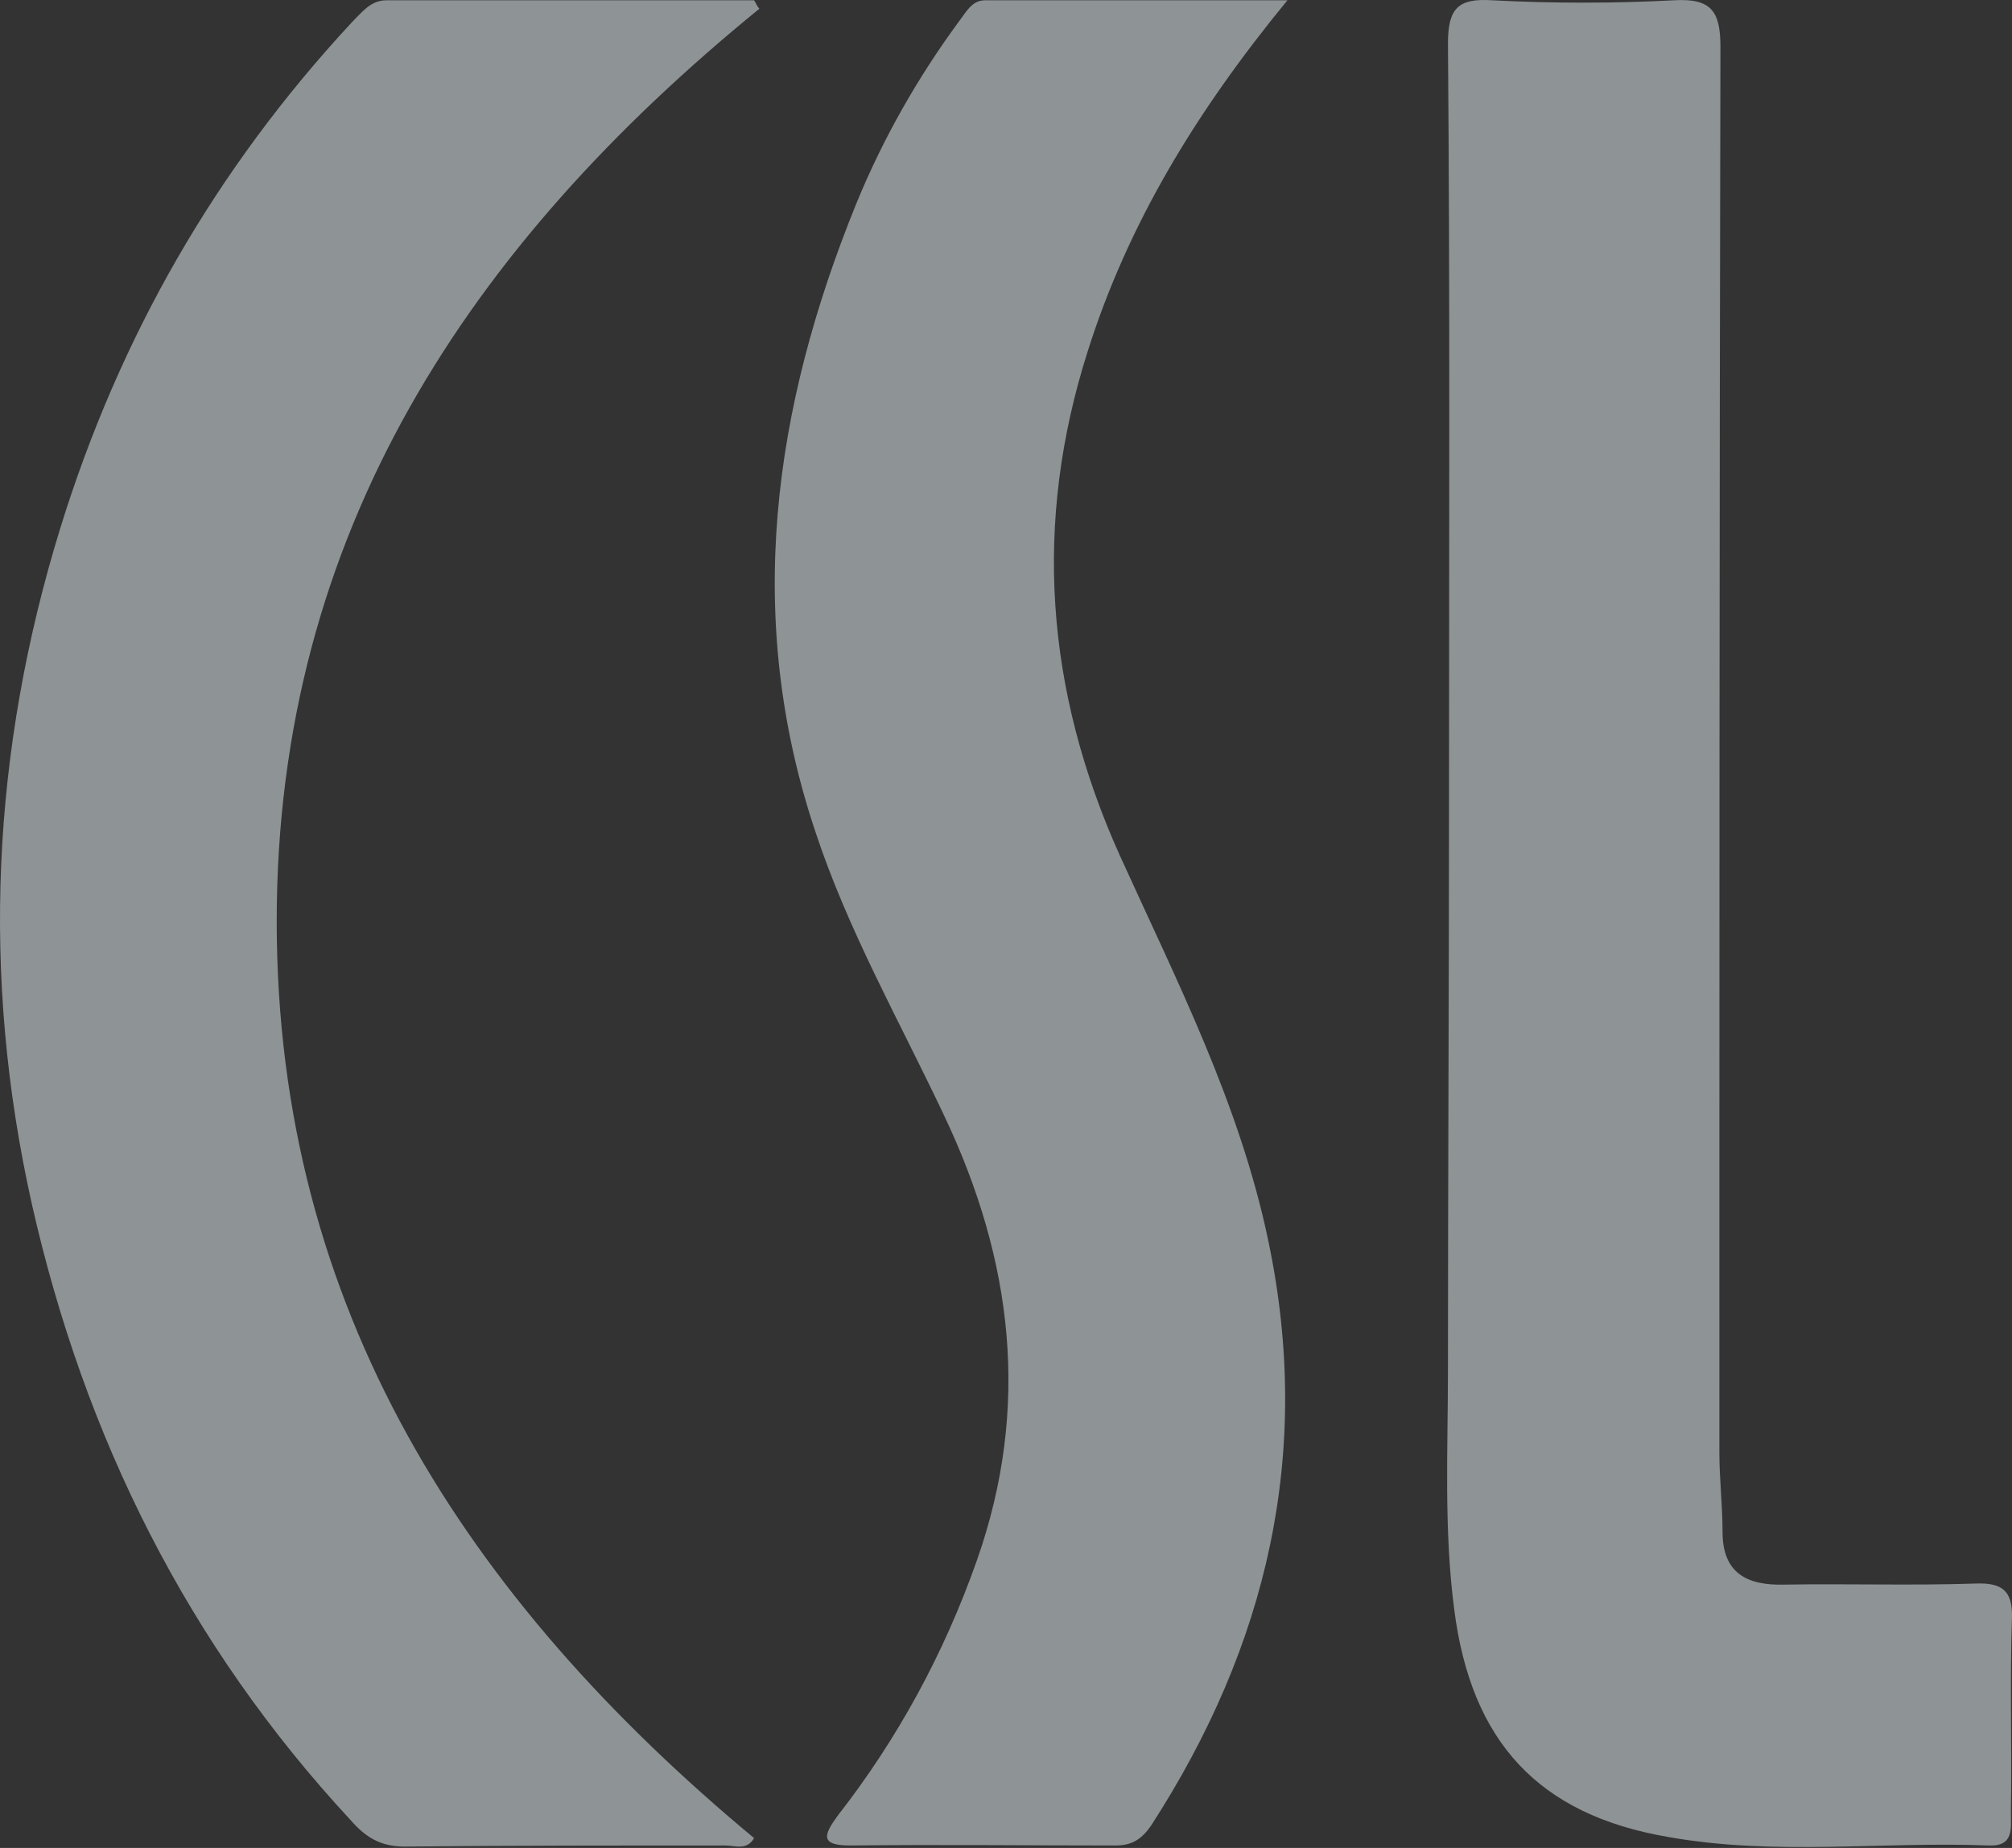
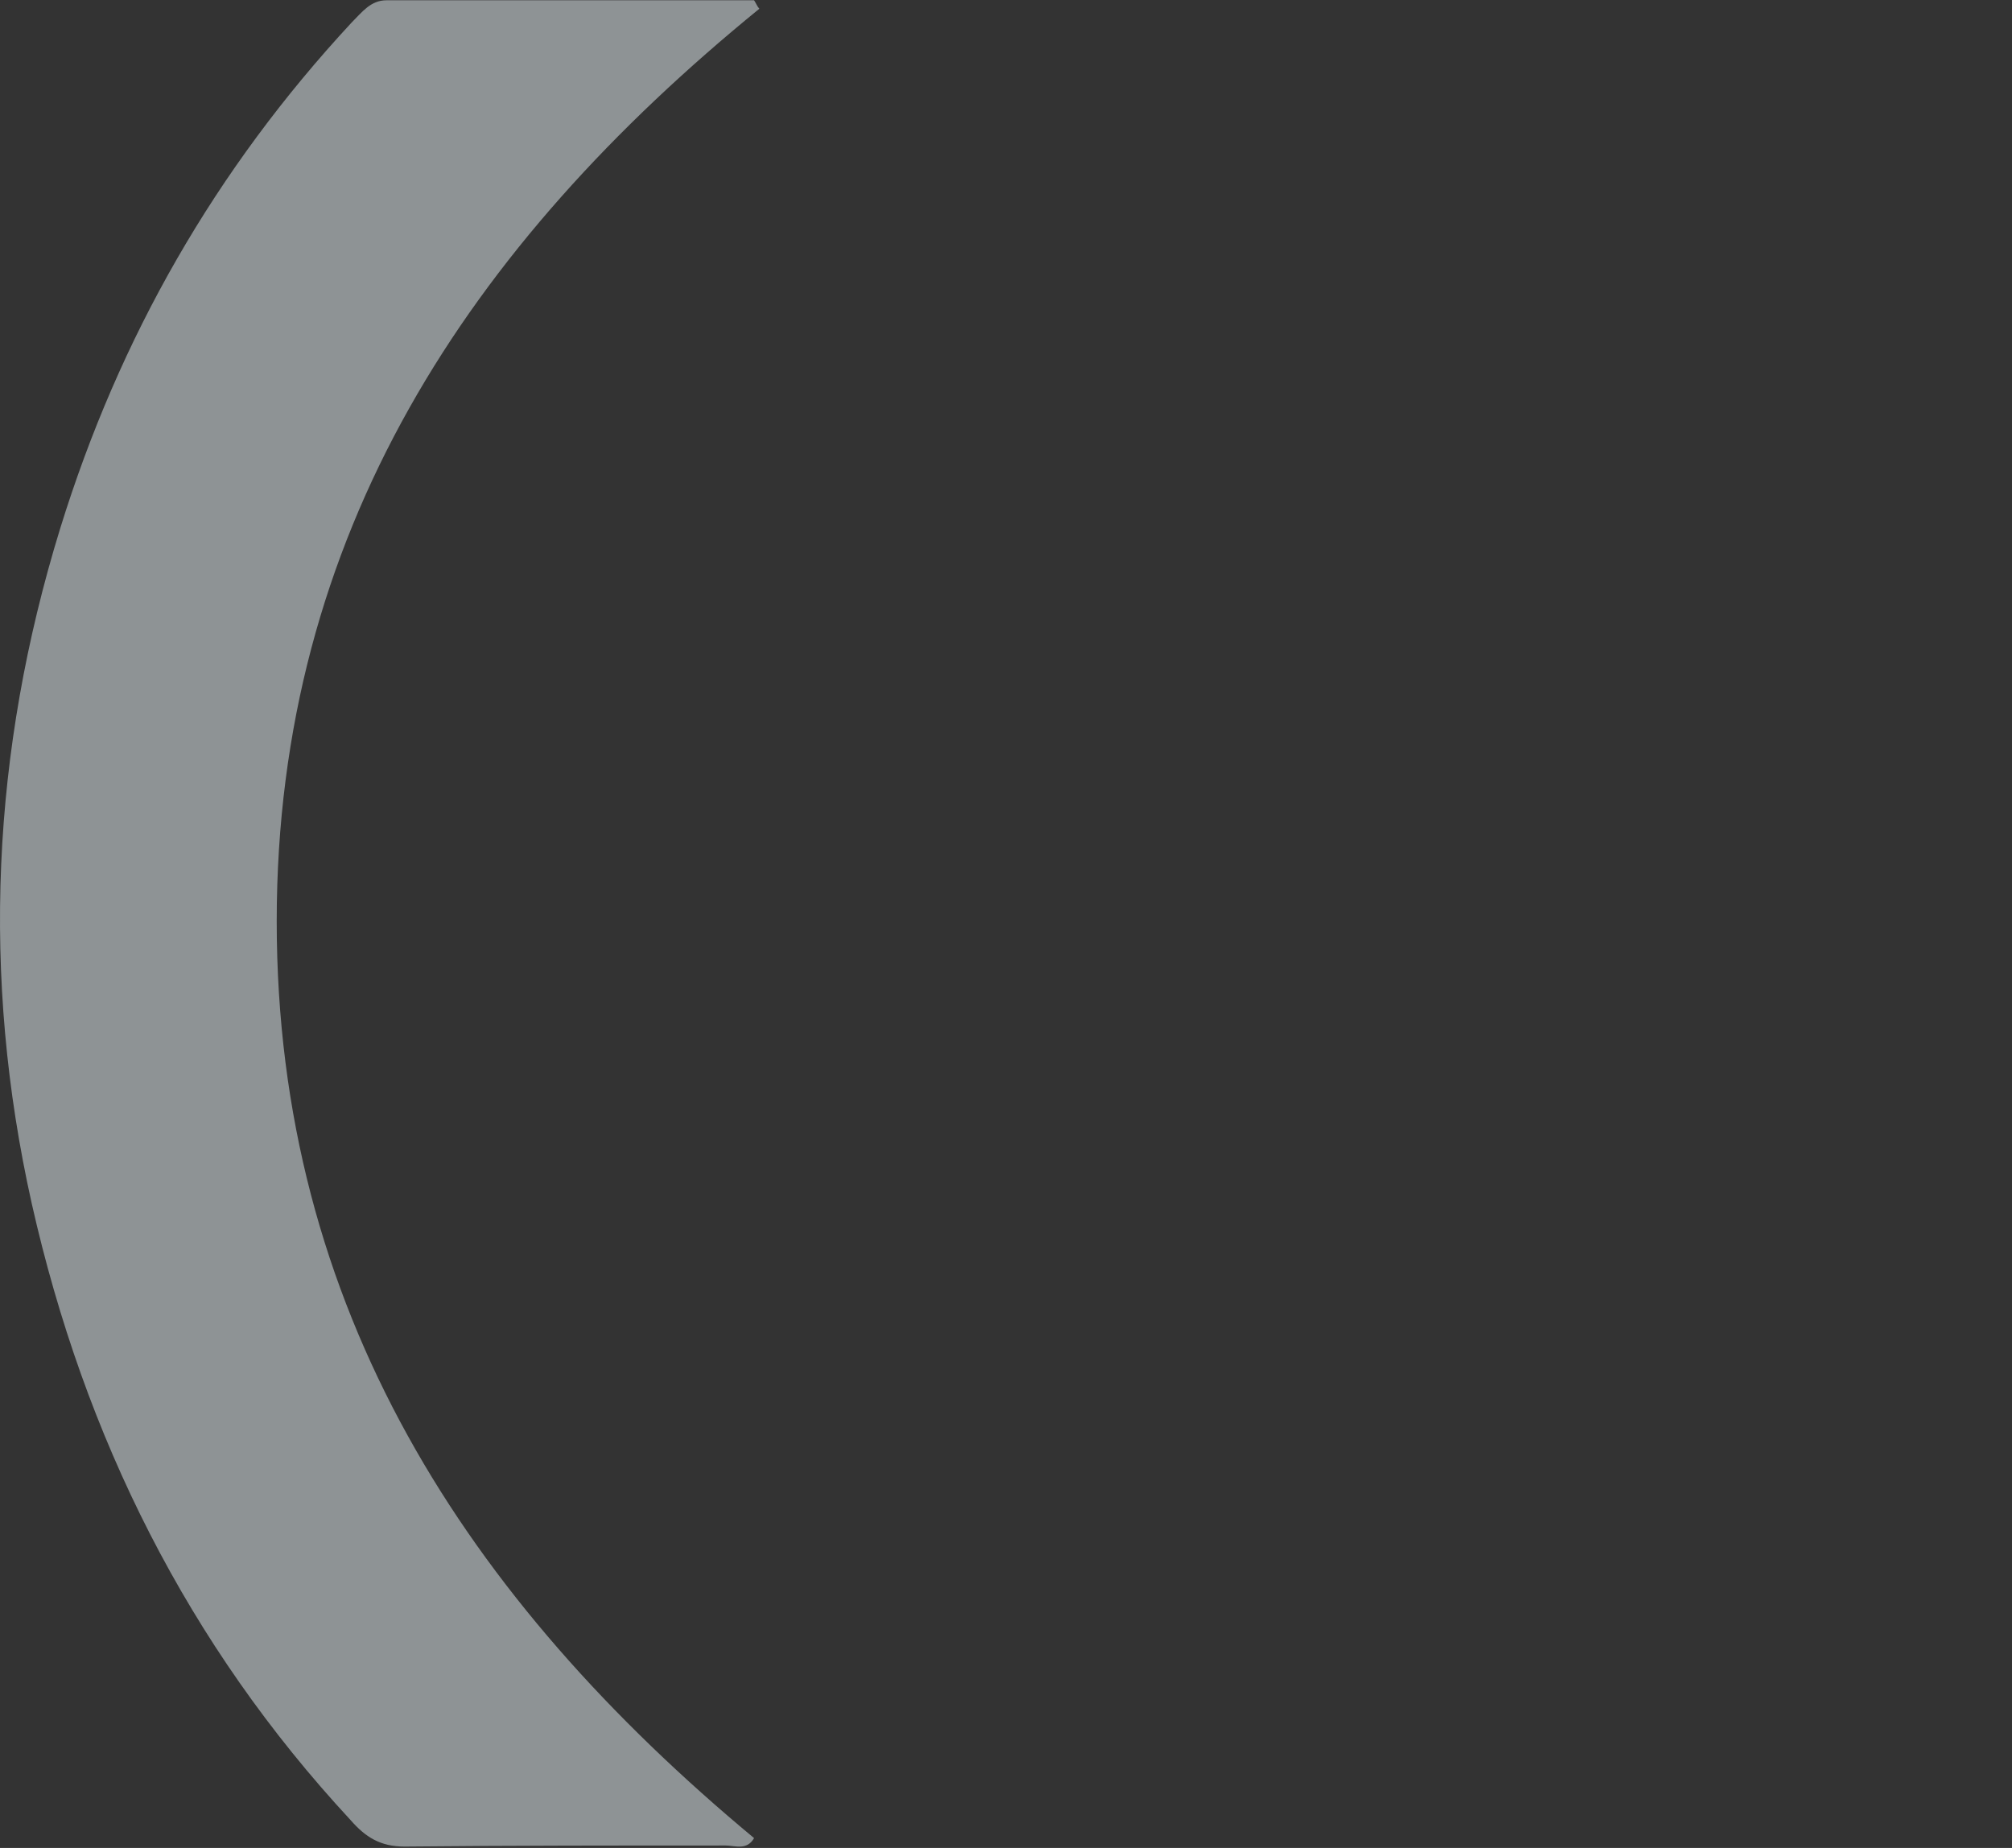
<svg xmlns="http://www.w3.org/2000/svg" width="294" height="270" viewBox="0 0 294 270" fill="none">
  <rect x="0" y="0" width="294" height="270" fill="#333333" stroke="none" />
  <g opacity="0.5">
    <path d="M110.96 1.276C68.521 35.844 40.434 77.975 40.434 134.612C40.434 191.249 68.213 233.688 110.189 268.565C109.109 270.417 107.411 269.645 106.022 269.645C90.435 269.645 74.849 269.645 59.108 269.799C55.558 269.799 53.398 268.411 51.237 265.941C27.471 240.324 12.347 210.076 4.631 175.816C-2.776 142.636 -1.233 109.765 8.798 77.203C17.44 49.27 31.483 24.733 51.391 3.282C52.935 1.739 54.169 0.041 56.484 0.041C74.386 0.041 92.287 0.041 110.189 0.041C110.497 0.504 110.652 0.967 110.96 1.276Z" fill="#E9F3F7" />
-     <path d="M211.734 116.864C211.734 79.98 211.889 43.251 211.58 6.368C211.58 1.121 213.123 -0.268 218.062 0.041C226.858 0.504 235.809 0.504 244.605 0.041C250.007 -0.268 251.396 1.584 251.396 6.831C251.241 75.351 251.241 143.716 251.241 212.236C251.241 216.094 251.704 219.952 251.704 223.81C251.704 229.983 255.408 231.681 260.809 231.527C270.069 231.372 279.328 231.681 288.588 231.372C292.446 231.218 294.143 232.298 293.989 236.465C293.68 245.879 293.989 255.293 293.835 264.861C293.835 267.176 294.298 269.799 290.594 269.645C275.007 269.027 259.421 271.188 243.834 268.41C224.698 265.169 214.975 254.367 212.506 235.23C210.963 223.502 211.58 211.773 211.58 200.045C211.58 172.421 211.734 144.642 211.734 116.864Z" fill="#E9F3F7" />
-     <path d="M188.122 0.041C174.696 16.399 164.819 32.758 158.955 51.277C150.93 76.431 152.782 100.815 163.584 124.889C171.918 143.254 181.177 161.31 185.344 181.372C191.826 212.237 185.19 240.478 168.214 266.713C166.825 268.719 165.436 269.645 162.967 269.645C150.004 269.645 137.195 269.491 124.232 269.645C119.756 269.645 120.374 268.102 122.38 265.324C131.176 254.058 137.967 241.558 142.751 227.978C150.621 205.601 147.998 184.15 137.967 163.007C131.485 149.272 123.923 136.001 119.139 121.494C108.645 90.166 112.966 59.61 125.158 29.671C129.016 20.258 134.109 11.307 140.127 3.128C141.207 1.739 141.979 0.041 143.985 0.041C158.337 0.041 172.535 0.041 188.122 0.041Z" fill="#E9F3F7" />
  </g>
</svg>